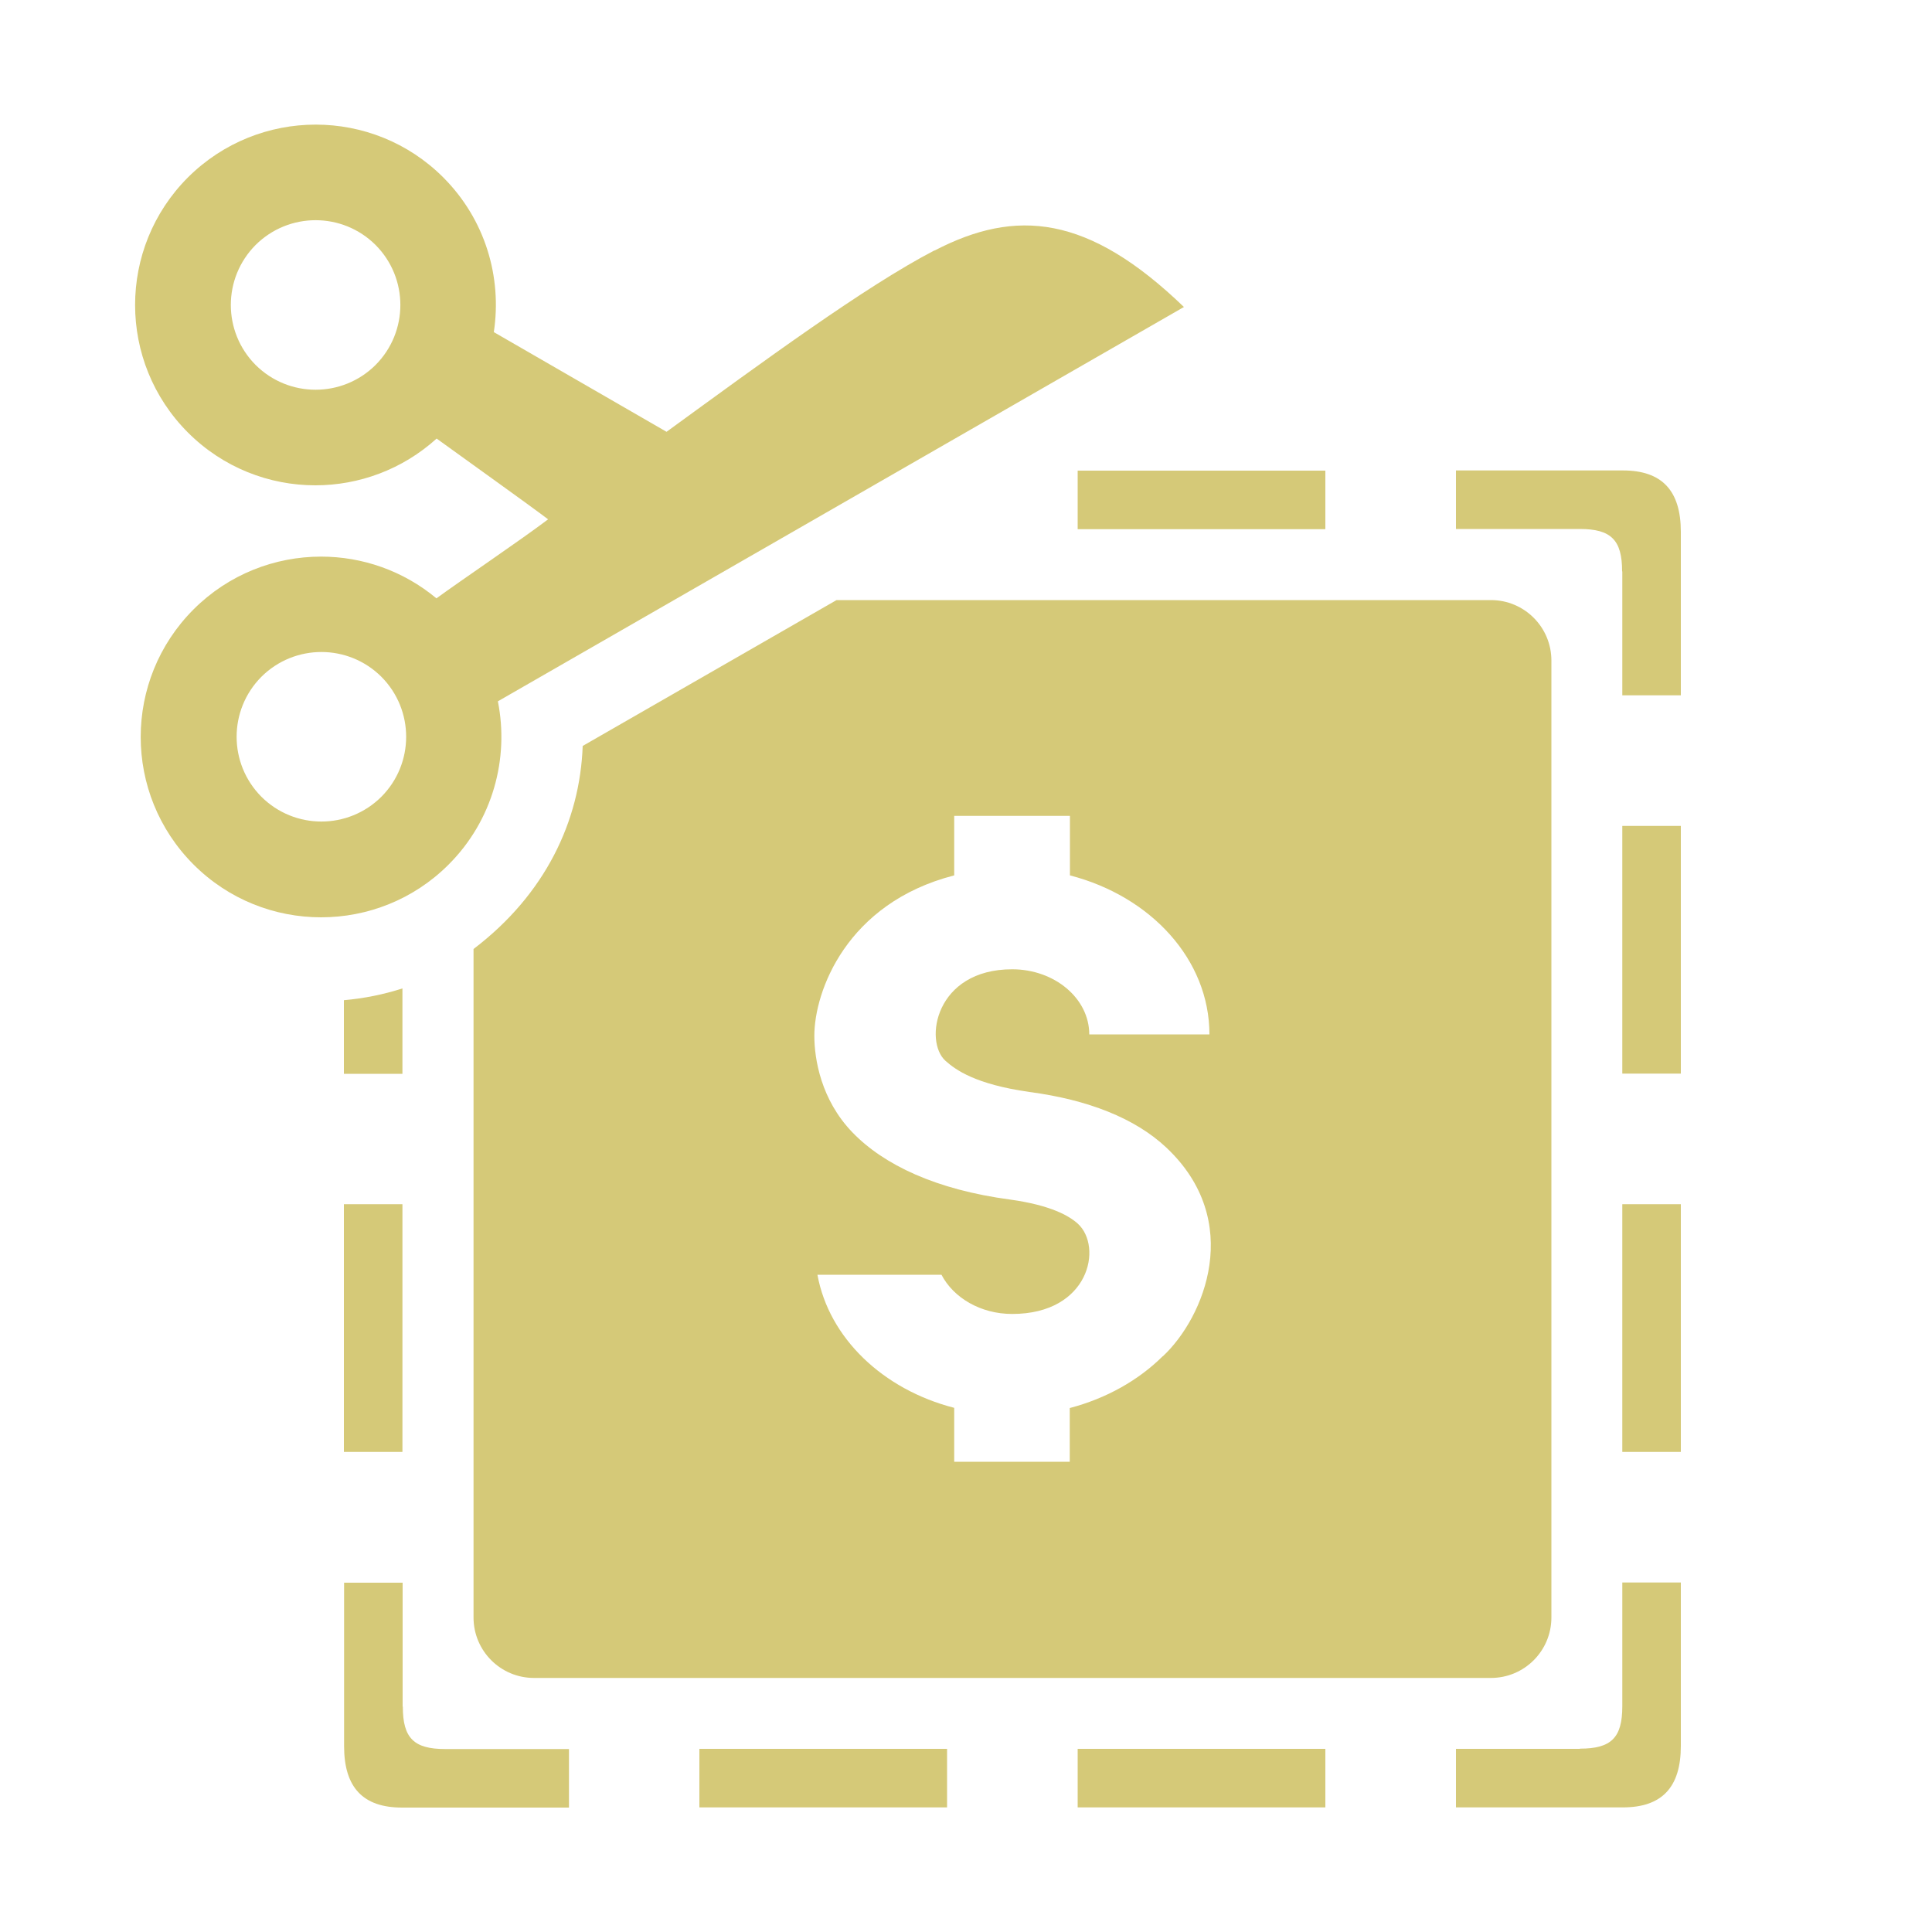
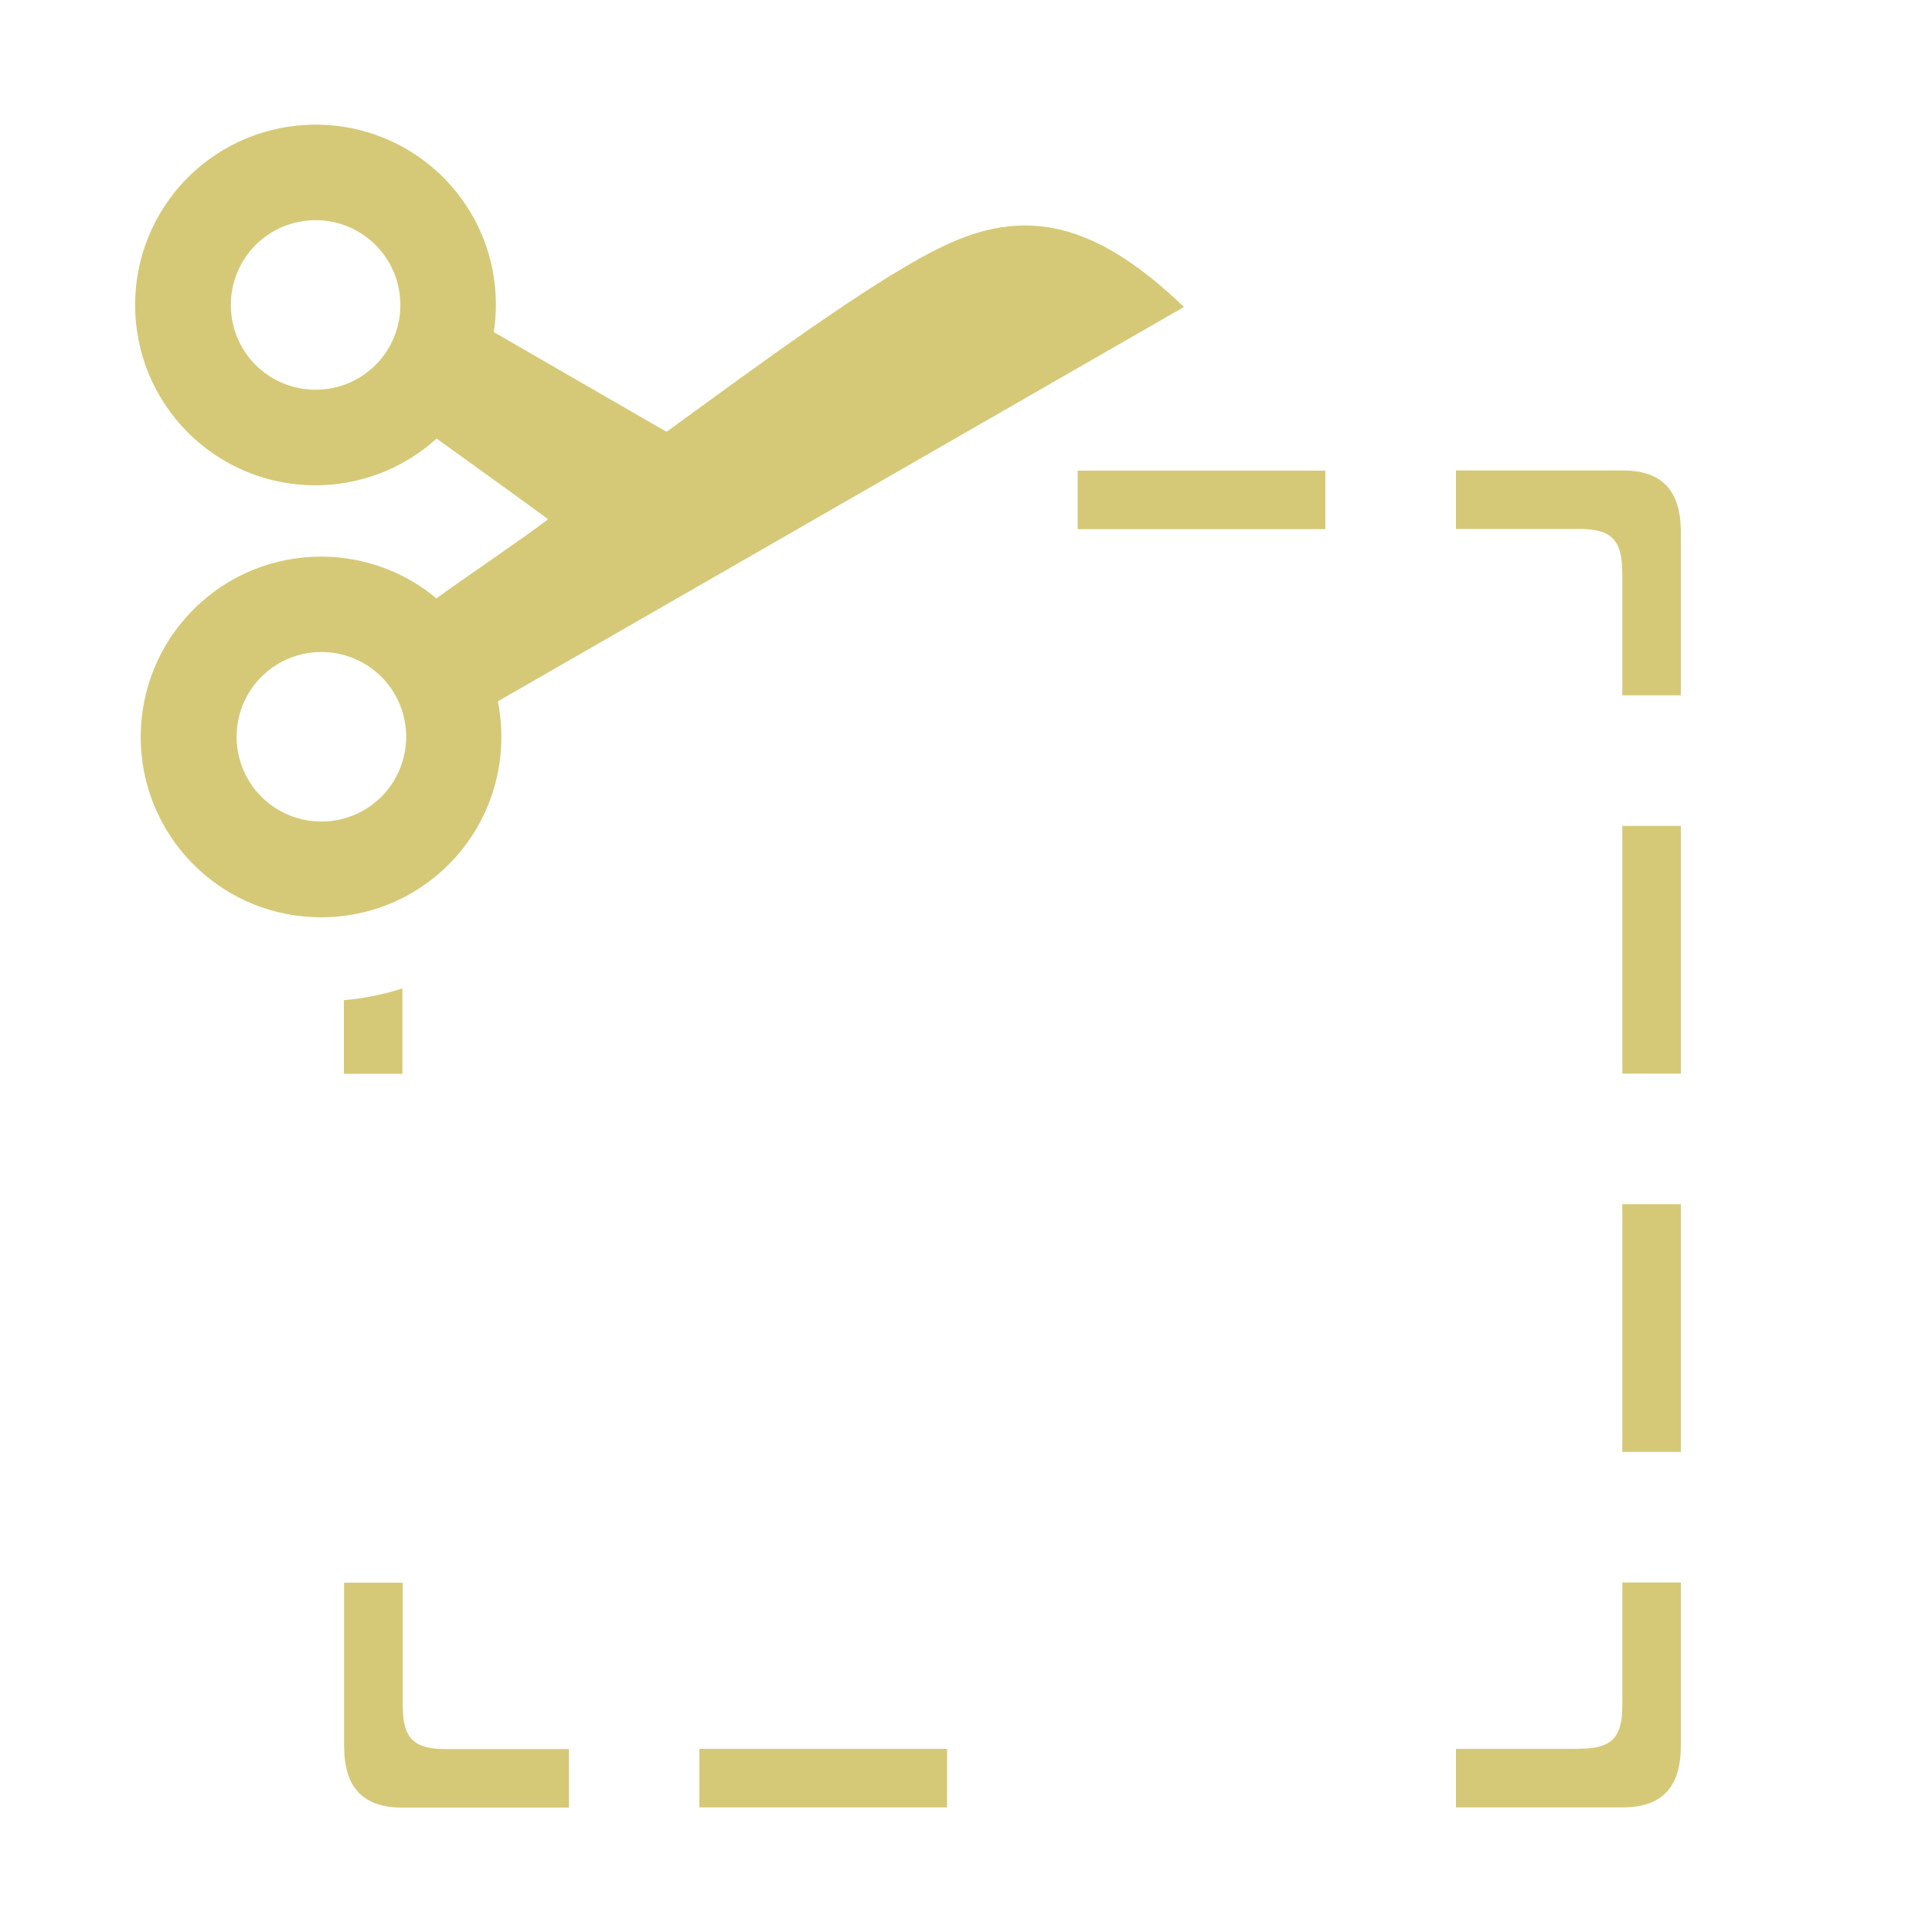
<svg xmlns="http://www.w3.org/2000/svg" id="Layer_1" viewBox="0 0 100 100">
  <defs>
    <style>.cls-1{fill:#d5c978;stroke-width:0px;}</style>
  </defs>
  <rect class="cls-1" x="83.97" y="42.75" width="3.03" height="12.82" />
  <rect class="cls-1" x="83.97" y="62.33" width="3.03" height="12.82" />
  <rect class="cls-1" x="55.78" y="24.36" width="12.82" height="3.03" />
  <path class="cls-1" d="M20.84,88.33v-6.41h-3.03v8.46c0,2.14.98,3.18,3,3.18h8.64v-3.03h-6.41c-1.62,0-2.19-.57-2.19-2.19Z" />
  <path class="cls-1" d="M17.8,55.58h3.03v-4.42c-.99.32-2.01.52-3.03.61v3.82Z" />
-   <rect class="cls-1" x="17.8" y="62.33" width="3.03" height="12.82" />
  <rect class="cls-1" x="36.2" y="90.52" width="12.82" height="3.03" />
-   <rect class="cls-1" x="55.78" y="90.52" width="12.82" height="3.03" />
-   <path class="cls-1" d="M24.51,49.13v34.59c0,1.73,1.4,3.13,3.13,3.13h49.53c1.73,0,3.13-1.4,3.13-3.13v-49.53c0-1.73-1.4-3.13-3.13-3.13h-33.87l-13.14,7.55c-.14,3.89-1.94,7.69-5.65,10.51ZM60.18,70.2c-1.25,1.24-2.91,2.18-4.81,2.68v2.78h-5.98v-2.79c-3.69-.95-6.48-3.61-7.08-6.89h6.42c.62,1.19,2.02,2.03,3.66,2.03,4,0,4.7-3.48,3.4-4.67-.45-.41-1.41-.96-3.5-1.25-3.83-.51-6.54-1.79-8.17-3.48-1.63-1.69-1.97-3.8-1.97-5,0-2.29,1.66-6.87,7.24-8.3v-3.08h5.99v3.08c4.18,1.08,7.22,4.35,7.22,8.23h-6.22c0-1.86-1.79-3.37-3.99-3.37-3.99,0-4.58,3.73-3.45,4.74.52.46,1.53,1.21,4.34,1.61,3.03.4,5.47,1.36,7.08,2.87,4.05,3.8,1.98,8.8-.17,10.81Z" />
  <path class="cls-1" d="M81.77,90.52h-6.41v3.03h8.64c2.02,0,3-1.04,3-3.18v-8.46h-3.03v6.41c0,1.62-.57,2.19-2.19,2.19Z" />
  <path class="cls-1" d="M83.97,29.58v6.41h3.03v-8.46c0-2.14-.98-3.18-3-3.18h-8.64v3.03h6.41c1.62,0,2.19.57,2.19,2.19Z" />
  <path class="cls-1" d="M48.37,12.96c-3.57,1.85-8.91,5.78-13.87,9.39l-8.94-5.16c.43-2.84-.44-5.83-2.62-8.01-1.82-1.82-4.21-2.73-6.6-2.73s-4.78.91-6.61,2.73c-3.65,3.65-3.65,9.56,0,13.21,1.82,1.82,4.21,2.73,6.59,2.73,2.25,0,4.5-.81,6.28-2.42,1.46,1.06,4.77,3.42,5.77,4.18-1.47,1.11-4.48,3.14-5.78,4.09-1.73-1.44-3.85-2.16-5.97-2.16-2.39,0-4.78.91-6.6,2.73-3.65,3.65-3.65,9.56,0,13.21,1.82,1.82,4.21,2.73,6.6,2.73s4.78-.91,6.6-2.73c2.29-2.29,3.14-5.49,2.55-8.45L61.28,15.89c-4.95-4.77-8.68-5.12-12.91-2.92ZM19.44,18.89c-1.72,1.71-4.49,1.71-6.21,0-1.71-1.72-1.71-4.49,0-6.21,1.72-1.71,4.49-1.71,6.21,0,1.71,1.72,1.71,4.49,0,6.21ZM19.74,41.24c-1.72,1.71-4.49,1.71-6.21,0-1.71-1.72-1.71-4.49,0-6.21,1.72-1.71,4.49-1.71,6.21,0,1.71,1.72,1.71,4.49,0,6.21Z" />
</svg>